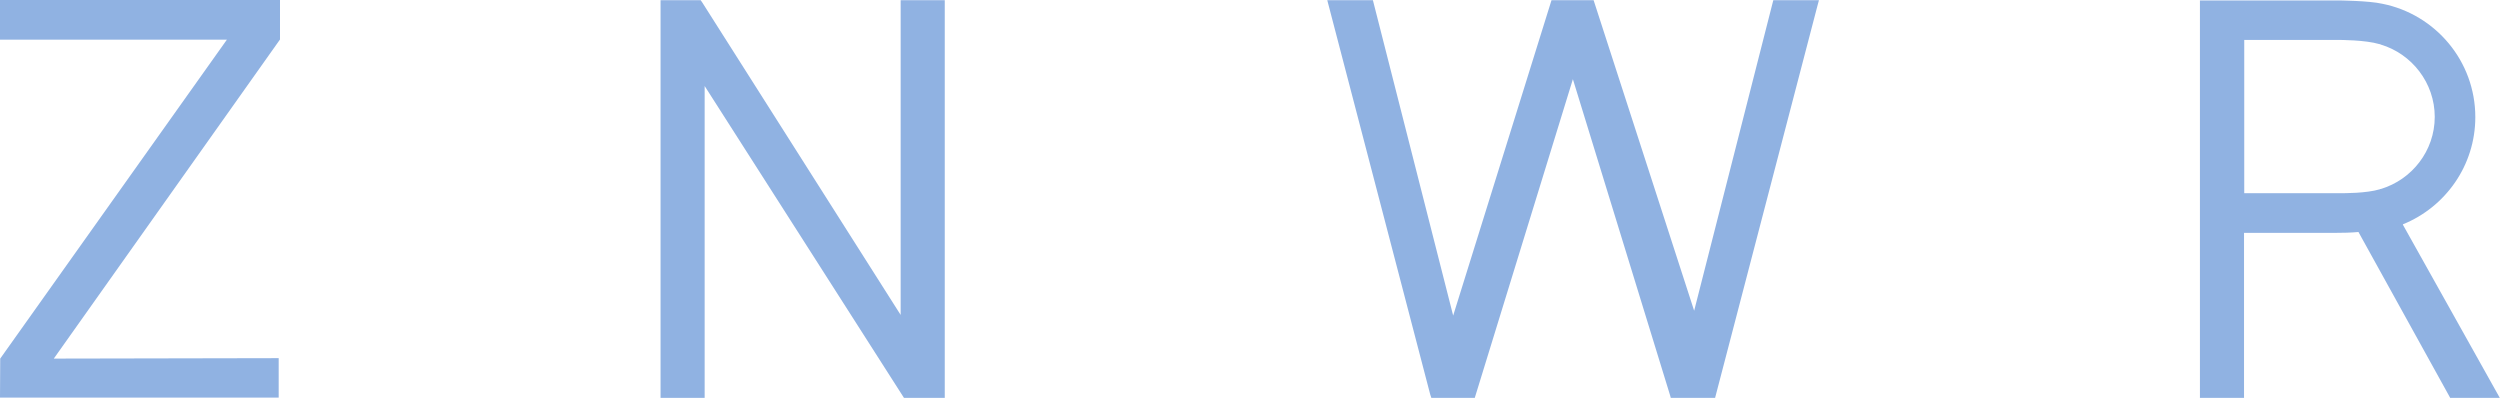
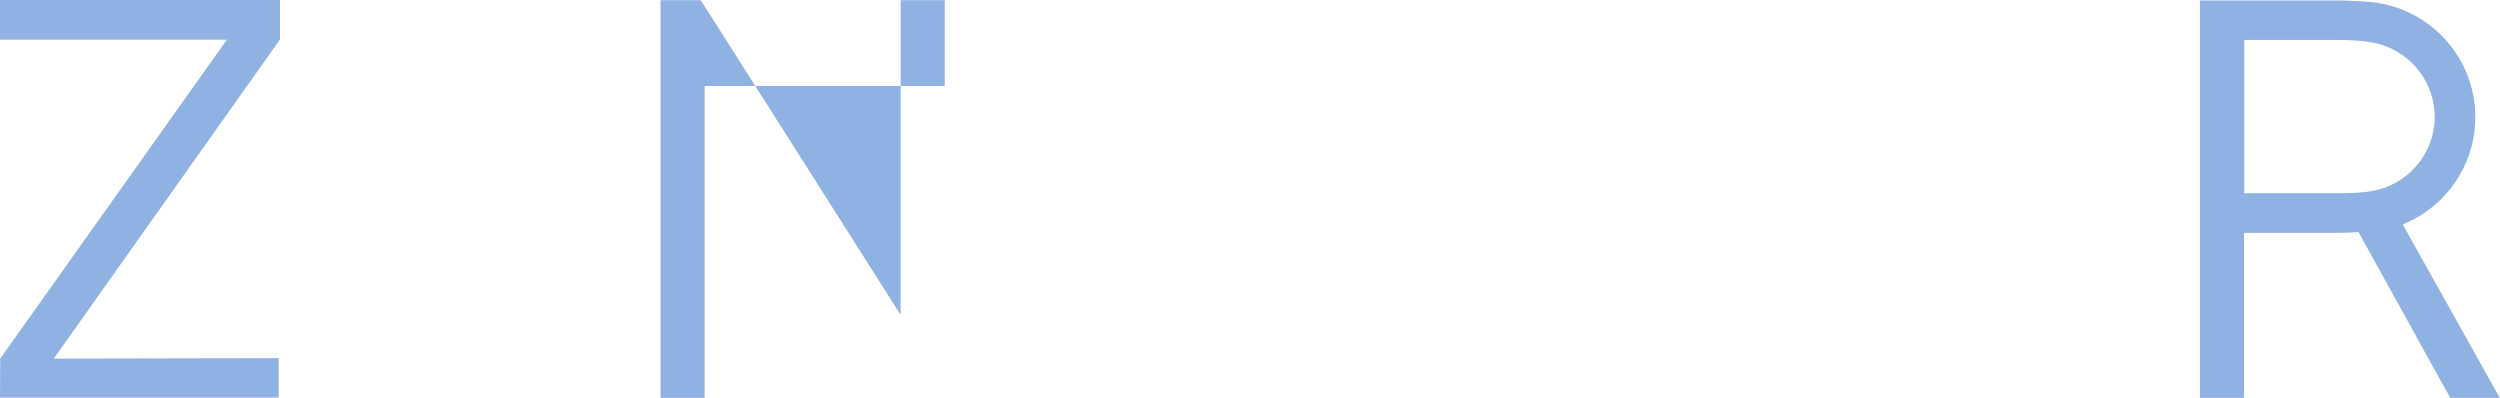
<svg xmlns="http://www.w3.org/2000/svg" width="465" height="74" viewBox="0 0 465 74" fill="none">
  <g clip-path="url(#clip0_1188_1393)">
    <path d="M0 7.384H42.198L0.041 66.698L0 73.959H51.835V66.616L10.006 66.698L52.081 7.343V0H0V7.384Z" fill="#90B2E2" />
-     <path d="M167.522 58.577L130.614 0.451L130.327 0.041H122.863V74H131.065V15.998L168.137 74H175.724V0.041H167.522V58.577Z" fill="#90B2E2" />
-     <path d="M315.112 57.797L296.412 0.041H288.579L270.289 58.7L255.526 0.697L255.362 0.041H246.873L266.024 73.385L266.229 74H274.308L292.557 14.726L310.642 73.549L310.765 74H319.008L338.036 1.108L338.323 0.041H329.834L315.112 57.797Z" fill="#90B2E2" />
+     <path d="M167.522 58.577L130.614 0.451L130.327 0.041H122.863V74H131.065V15.998H175.724V0.041H167.522V58.577Z" fill="#90B2E2" />
    <path d="M446.957 41.758C446.957 41.758 446.957 41.758 446.957 41.717C454.83 38.518 460.408 30.806 460.408 21.782C460.408 11.363 452.985 2.666 443.102 0.697C440.559 0.123 434.9 0.082 434.9 0.082C434.613 0.082 434.326 0.082 434.039 0.082H409.188V74H417.389V43.317H434.039C435.761 43.317 437.32 43.276 438.673 43.153L455.487 73.549L455.733 74H464.96L446.916 41.758H446.957ZM442.692 35.195C440.108 35.974 435.925 35.934 435.31 35.934C434.9 35.934 434.49 35.934 434.08 35.934H417.43V7.425H434.08C434.08 7.425 434.449 7.425 434.613 7.425C435.392 7.425 439.903 7.425 442.569 8.204C442.651 8.204 442.774 8.245 442.815 8.286C448.597 10.009 452.862 15.424 452.862 21.741C452.862 28.058 448.597 33.431 442.815 35.154C442.774 35.154 442.692 35.154 442.651 35.195H442.692Z" fill="#90B2E2" />
  </g>
  <defs>
    <clipPath id="clip0_1188_1393">
      <rect width="465" height="74" fill="white" />
    </clipPath>
  </defs>
</svg>